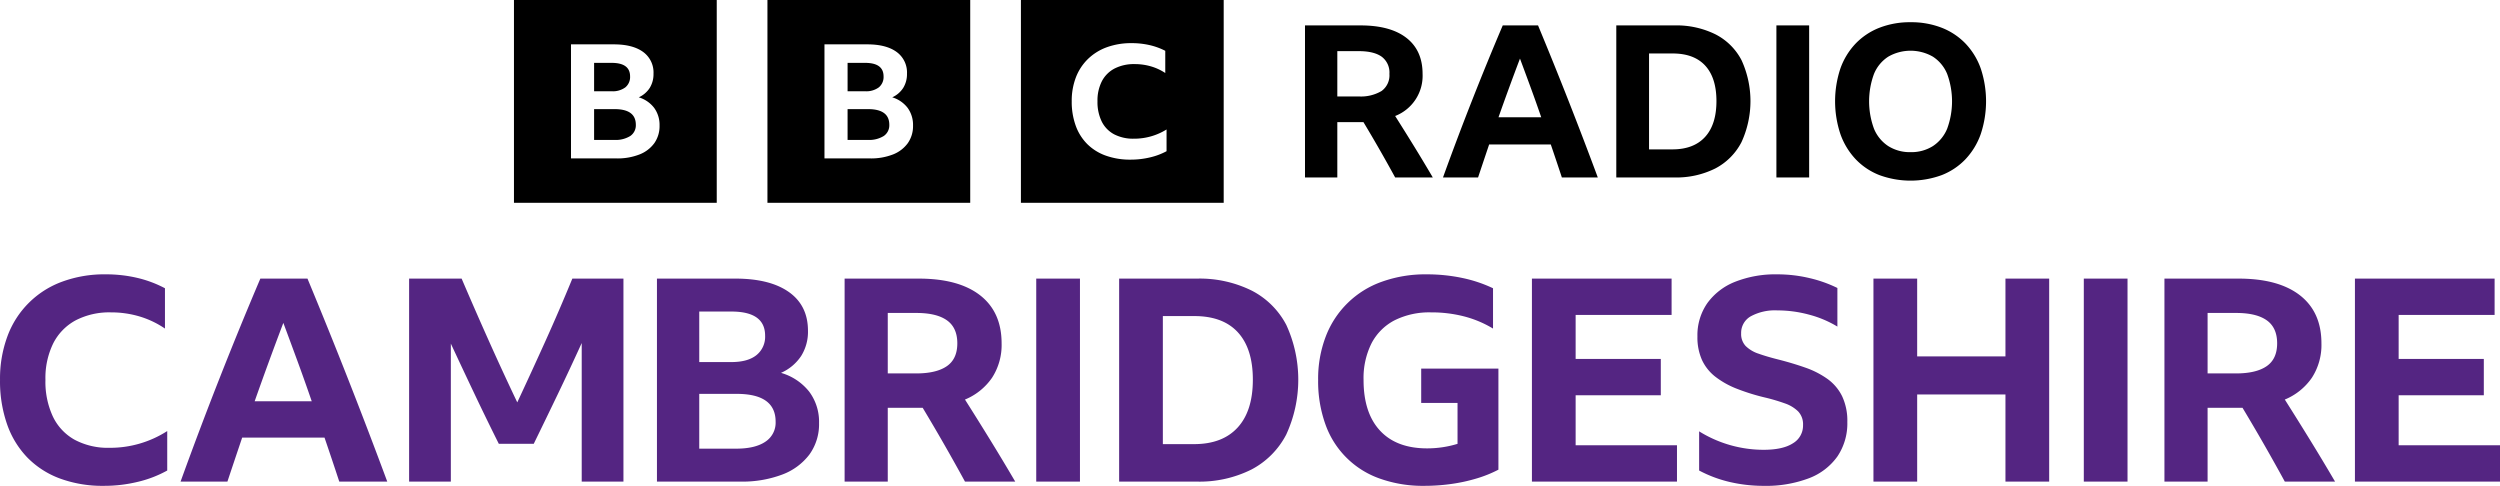
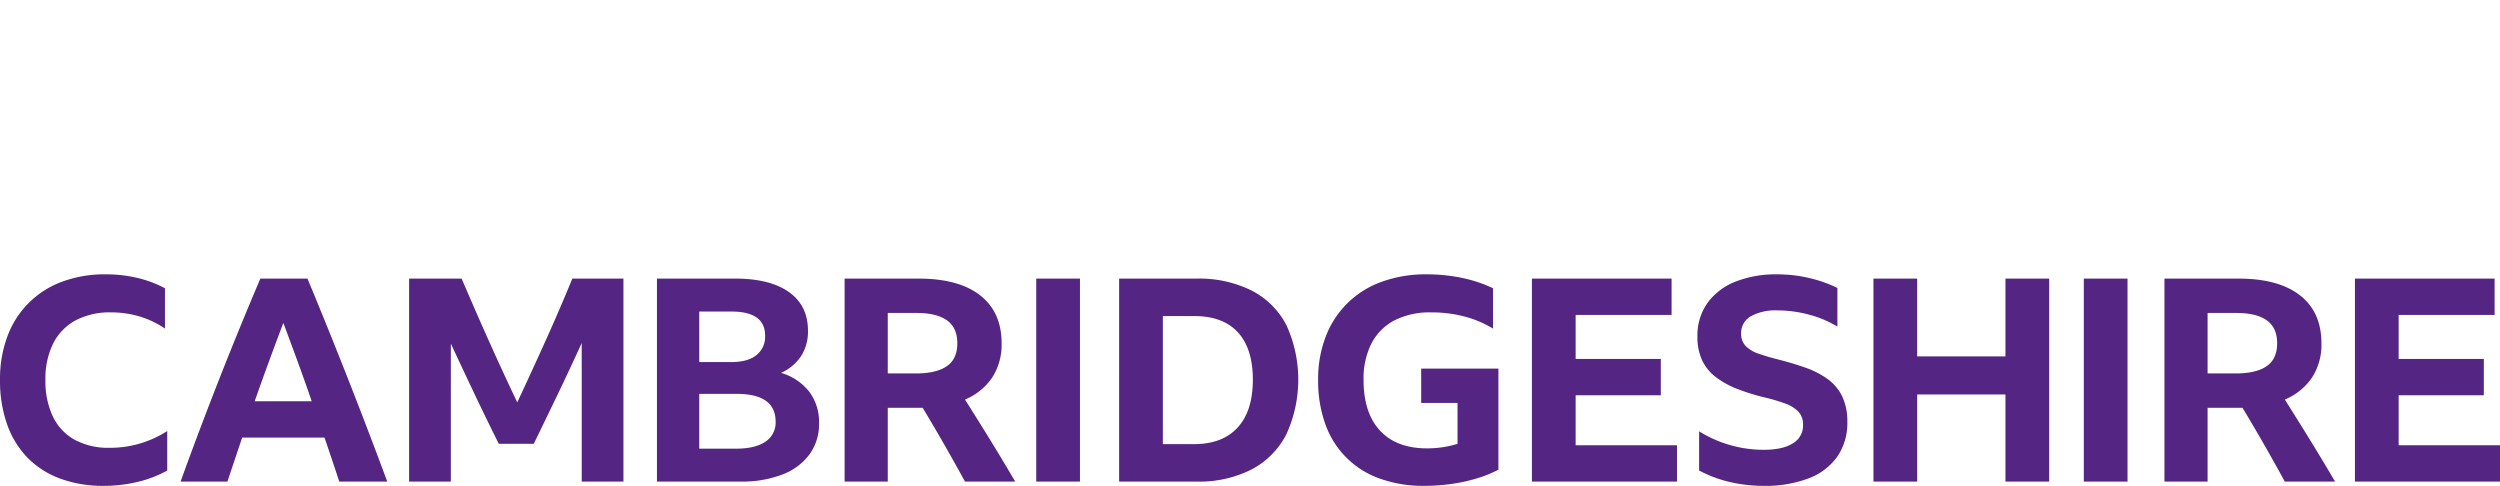
<svg xmlns="http://www.w3.org/2000/svg" xmlns:ns1="http://sodipodi.sourceforge.net/DTD/sodipodi-0.dtd" xmlns:ns2="http://www.inkscape.org/namespaces/inkscape" viewBox="0 0 1000 194.354" version="1.1" id="svg8" ns1:docname="blocks-colour_default.svg" width="1000" height="194.354" ns2:version="0.92.4 (5da689c313, 2019-01-14)">
  <defs id="defs12" />
  <ns1:namedview pagecolor="#ffffff" bordercolor="#111111" borderopacity="1" objecttolerance="10" gridtolerance="10" guidetolerance="10" ns2:pageopacity="0" ns2:pageshadow="2" ns2:window-width="1920" ns2:window-height="1017" id="namedview10" showgrid="false" fit-margin-top="0" fit-margin-left="0" fit-margin-right="0" fit-margin-bottom="0" ns2:zoom="0.39404762" ns2:cx="346.74095" ns2:cy="67.395331" ns2:window-x="1912" ns2:window-y="-8" ns2:window-maximized="1" ns2:current-layer="svg8" />
  <path d="m 55.308,192.692 a 45.895,45.895 0 0 0 11.584,-4.485 v -15.786 a 42.192,42.192 0 0 1 -23.052,6.701 28.291,28.291 0 0 1 -13.911,-3.18 20.882,20.882 0 0 1 -8.744,-9.256 32.84,32.84 0 0 1 -3.009,-14.706 31.486,31.486 0 0 1 3.122,-14.648 21.471,21.471 0 0 1 8.972,-9.2 29.229,29.229 0 0 1 14.137,-3.18 39.51,39.51 0 0 1 11.47,1.647 36.611,36.611 0 0 1 10.106,4.826 v -16.125 a 46.144,46.144 0 0 0 -11.07,-4.146 54.573,54.573 0 0 0 -12.662,-1.419 48.803,48.803 0 0 0 -17.432,2.953 36.713,36.713 0 0 0 -21.858,21.859 48.799,48.799 0 0 0 -2.953,17.431 52.244,52.244 0 0 0 2.838,17.773 36.334,36.334 0 0 0 8.176,13.343 35.355,35.355 0 0 0 13.059,8.346 49.201,49.201 0 0 0 17.376,2.896 57.007,57.007 0 0 0 13.853,-1.647 z m 99.592,-0.058 q -7.494,-20.211 -15.502,-40.595 -8.006,-20.383 -16.41,-40.598 h -18.848 q -8.176,19.193 -16.185,39.52 -8.006,20.328 -15.728,41.674 h 18.739 q 2.953,-8.857 5.905,-17.601 h 32.933 q 2.952,8.633 5.905,17.603 z m -41.562,-63.477 q 2.836,7.609 5.733,15.5 2.897,7.894 5.622,15.842 h -22.827 q 5.563,-15.783 11.471,-31.343 z m 100.156,48.375 q 4.881,-9.992 9.71,-20.044 4.824,-10.049 9.481,-20.269 v 55.416 h 16.693 v -81.195 h -20.439 q -5.226,12.719 -10.789,25.04 -5.566,12.323 -11.242,24.471 -5.791,-12.149 -11.356,-24.585 -5.566,-12.436 -10.902,-24.927 h -21.007 v 81.195 h 16.693 v -55.191 q 4.655,9.993 9.425,20.044 4.769,10.049 9.767,20.042 z m 110.21,-20.837 a 22.278,22.278 0 0 0 -11.3,-7.552 18.629,18.629 0 0 0 8.062,-6.757 18.236,18.236 0 0 0 2.725,-10.051 q 0,-10.106 -7.608,-15.502 -7.608,-5.392 -21.463,-5.393 h -31.341 v 81.195 h 33.271 a 45.208,45.208 0 0 0 16.921,-2.839 24.181,24.181 0 0 0 10.845,-8.062 20.644,20.644 0 0 0 3.804,-12.492 20.162,20.162 0 0 0 -3.918,-12.547 z M 279.7,124.614 h 12.834 q 13.512,0 13.512,9.653 a 9.416,9.416 0 0 1 -3.462,7.78 q -3.467,2.783 -10.051,2.782 h -12.832 z m 0,32.933 h 14.99 q 15.556,0 15.559,11.129 a 9.093,9.093 0 0 1 -4.091,8.005 q -4.087,2.785 -11.695,2.783 h -14.763 z m 87.667,5.565 h 1.704 q 8.743,14.535 16.921,29.525 h 20.099 q -4.998,-8.517 -9.992,-16.636 -4.999,-8.118 -10.108,-16.182 a 24.36,24.36 0 0 0 10.844,-8.744 24.109,24.109 0 0 0 3.807,-13.739 q 0,-12.494 -8.574,-19.193 -8.576,-6.698 -24.586,-6.7 H 337.843 v 81.195 h 17.261 v -29.525 z m -12.263,-37.929 h 11.47 q 8.061,0 12.207,2.953 4.144,2.953 4.146,9.199 0,6.245 -4.203,9.141 -4.201,2.896 -12.263,2.896 h -11.356 z m 59.391,67.454 h 17.487 v -81.195 h -17.487 z m 33.16,0 h 30.888 a 46.415,46.415 0 0 0 22.03,-4.826 32.809,32.809 0 0 0 13.91,-13.967 52.452,52.452 0 0 0 0.058,-43.834 32.223,32.223 0 0 0 -13.911,-13.797 46.968,46.968 0 0 0 -21.973,-4.77 h -31 z m 17.487,-14.99 v -51.216 h 12.605 q 11.468,0 17.432,6.531 5.961,6.531 5.961,18.908 0,12.492 -6.075,19.134 -6.077,6.643 -17.432,6.643 z m 134.225,-30.207 h -30.888 v 13.741 h 14.535 v 16.352 a 40.399,40.399 0 0 1 -6.018,1.363 41.703,41.703 0 0 1 -6.133,0.454 q -12.267,0 -18.851,-7.098 -6.587,-7.095 -6.587,-20.27 a 31.032,31.032 0 0 1 3.18,-14.648 21.567,21.567 0 0 1 9.199,-9.2 31.046,31.046 0 0 1 14.651,-3.18 51.819,51.819 0 0 1 13.341,1.647 43.22,43.22 0 0 1 11.413,4.826 v -16.125 a 54.602,54.602 0 0 0 -12.434,-4.146 68.648,68.648 0 0 0 -14.137,-1.419 51.392,51.392 0 0 0 -17.888,2.953 37.241,37.241 0 0 0 -22.426,21.859 47.172,47.172 0 0 0 -3.067,17.431 50.865,50.865 0 0 0 2.896,17.715 35.495,35.495 0 0 0 21.803,21.747 51.321,51.321 0 0 0 17.774,2.896 78.018,78.018 0 0 0 10.675,-0.738 67.128,67.128 0 0 0 10.22,-2.213 48.923,48.923 0 0 0 8.743,-3.521 z m 13.402,45.197 h 58.026 v -14.535 h -40.541 v -19.986 h 34.067 v -14.535 h -34.067 v -17.603 h 38.383 v -14.535 h -55.869 z m 110.717,-1.306 a 24.667,24.667 0 0 0 11.471,-8.743 23.62,23.62 0 0 0 3.974,-13.799 22.975,22.975 0 0 0 -2.1,-10.333 18.678,18.678 0 0 0 -5.906,-6.927 34.992,34.992 0 0 0 -8.802,-4.485 q -4.998,-1.759 -10.789,-3.237 -4.541,-1.133 -7.891,-2.327 a 13.266,13.266 0 0 1 -5.168,-3.066 6.948,6.948 0 0 1 -1.817,-5.054 7.591,7.591 0 0 1 3.805,-6.813 20.217,20.217 0 0 1 10.73,-2.385 48.363,48.363 0 0 1 12.662,1.703 42.885,42.885 0 0 1 11.301,4.769 v -15.444 a 51.777,51.777 0 0 0 -11.243,-3.973 55.186,55.186 0 0 0 -12.72,-1.477 43.812,43.812 0 0 0 -17.033,3.009 24.981,24.981 0 0 0 -11.072,8.573 22.484,22.484 0 0 0 -3.918,13.288 22.132,22.132 0 0 0 1.817,9.367 18.22,18.22 0 0 0 5.335,6.7 34.444,34.444 0 0 0 8.632,4.826 84.336,84.336 0 0 0 11.81,3.634 76.004,76.004 0 0 1 7.382,2.215 14.175,14.175 0 0 1 5.281,3.18 7.449,7.449 0 0 1 1.989,5.508 8.209,8.209 0 0 1 -4.032,7.268 q -4.033,2.613 -11.754,2.611 a 48.831,48.831 0 0 1 -25.777,-7.382 v 15.672 a 50.584,50.584 0 0 0 12.547,4.656 59.876,59.876 0 0 0 13.23,1.475 48.466,48.466 0 0 0 18.054,-3.009 z m 96.185,1.306 V 111.441 H 802.183 v 31.116 H 766.866 V 111.441 H 749.379 v 81.195 h 17.487 v -34.863 h 35.316 v 34.863 z m 13.853,0 h 17.486 v -81.195 h -17.486 z m 61.776,-29.525 h 1.704 q 8.743,14.535 16.919,29.525 h 20.1 q -4.998,-8.517 -9.993,-16.636 -4.999,-8.118 -10.107,-16.182 a 24.36,24.36 0 0 0 10.844,-8.744 24.109,24.109 0 0 0 3.807,-13.739 q 0,-12.494 -8.574,-19.193 -8.577,-6.698 -24.586,-6.7 h -29.639 v 81.195 h 17.261 v -29.525 z m -12.264,-37.929 h 11.47 q 8.061,0 12.207,2.953 4.144,2.953 4.146,9.199 0,6.245 -4.202,9.141 -4.202,2.896 -12.264,2.896 h -11.356 z m 58.938,67.454 h 58.026 v -14.535 h -40.541 v -19.986 h 34.067 v -14.535 h -34.067 v -17.603 h 38.383 v -14.535 h -55.869 z" id="path4" ns2:connector-curvature="0" style="fill:#542582;stroke-width:1.442" />
-   <path d="m 205.584,0 v 81.113 h 81.113 V 0 Z m 56.16,57.243 a 13.252,13.252 0 0 1 -5.925,4.531 24.089,24.089 0 0 1 -9.243,1.595 H 228.398 V 17.744 h 17.122 q 7.569,0 11.726,3.031 a 10.126,10.126 0 0 1 4.156,8.71 10.469,10.469 0 0 1 -1.488,5.648 10.254,10.254 0 0 1 -4.405,3.797 12.162,12.162 0 0 1 6.172,4.242 11.555,11.555 0 0 1 2.141,7.051 11.83,11.83 0 0 1 -2.078,7.02 z M 250.142,34.941 a 5.356,5.356 0 0 0 1.893,-4.372 q 0,-5.422 -7.383,-5.422 h -7.011 v 11.357 h 7.011 a 8.424,8.424 0 0 0 5.49,-1.563 z m -4.312,8.71 h -8.189 v 12.316 h 8.065 a 11.06,11.06 0 0 0 6.391,-1.563 5.155,5.155 0 0 0 2.234,-4.499 q 0,-6.253 -8.501,-6.254 z M 306.976,0.001 v 81.113 h 81.113 V 0.001 Z m 56.159,57.242 A 13.252,13.252 0 0 1 357.211,61.774 24.089,24.089 0 0 1 347.968,63.369 H 329.788 V 17.744 h 17.124 q 7.568,0 11.725,3.031 a 10.126,10.126 0 0 1 4.157,8.71 10.469,10.469 0 0 1 -1.49,5.648 10.254,10.254 0 0 1 -4.405,3.797 12.162,12.162 0 0 1 6.173,4.242 11.555,11.555 0 0 1 2.141,7.051 11.83,11.83 0 0 1 -2.079,7.02 z M 351.534,34.941 a 5.356,5.356 0 0 0 1.892,-4.372 q 0,-5.422 -7.383,-5.422 h -7.01 v 11.357 h 7.01 a 8.424,8.424 0 0 0 5.491,-1.563 z m -4.312,8.71 h -8.191 v 12.316 h 8.067 a 11.06,11.06 0 0 0 6.39,-1.563 5.155,5.155 0 0 0 2.234,-4.499 q 0,-6.253 -8.499,-6.254 z m 61.144,37.463 h 81.113 V 0.001 h -81.113 z m 58.257,-20.635 a 26.471,26.471 0 0 1 -6.57,2.469 33.231,33.231 0 0 1 -7.856,0.908 28.647,28.647 0 0 1 -9.853,-1.596 20.125,20.125 0 0 1 -7.406,-4.597 19.918,19.918 0 0 1 -4.637,-7.348 28.03,28.03 0 0 1 -1.611,-9.79 26.178,26.178 0 0 1 1.676,-9.601 20.508,20.508 0 0 1 4.831,-7.348 21.274,21.274 0 0 1 7.566,-4.692 28.425,28.425 0 0 1 9.885,-1.625 31.829,31.829 0 0 1 7.181,0.782 26.671,26.671 0 0 1 6.279,2.283 v 8.883 a 21.043,21.043 0 0 0 -5.732,-2.659 23.006,23.006 0 0 0 -6.503,-0.907 16.981,16.981 0 0 0 -8.018,1.752 11.995,11.995 0 0 0 -5.089,5.066 16.926,16.926 0 0 0 -1.771,8.068 17.647,17.647 0 0 0 1.707,8.1 11.659,11.659 0 0 0 4.959,5.099 16.439,16.439 0 0 0 7.888,1.751 24.448,24.448 0 0 0 13.075,-3.692 z M 534.927,48.865 V 70.978 H 521.998 V 10.166 h 22.2 q 11.993,0 18.414,5.018 6.42,5.018 6.421,14.374 a 17.244,17.244 0 0 1 -10.972,16.841 q 3.827,6.039 7.571,12.12 3.742,6.081 7.484,12.459 h -15.055 q -6.124,-11.226 -12.672,-22.113 z m 0,-10.292 h 8.505 a 16.162,16.162 0 0 0 9.186,-2.169 7.729,7.729 0 0 0 3.148,-6.847 7.882,7.882 0 0 0 -3.105,-6.888 q -3.106,-2.212 -9.142,-2.212 h -8.591 z m 89.815,32.405 q -2.212,-6.717 -4.423,-13.183 h -24.666 q -2.212,6.551 -4.423,13.183 H 577.198 q 5.782,-15.989 11.781,-31.214 5.994,-15.223 12.119,-29.599 h 14.119 q 6.293,15.141 12.29,30.406 5.996,15.268 11.61,30.406 z M 599.398,46.908 h 17.095 q -2.042,-5.951 -4.211,-11.865 -2.169,-5.909 -4.294,-11.608 -4.424,11.653 -8.59,23.473 z m 47.118,-36.742 h 23.221 a 35.182,35.182 0 0 1 16.458,3.572 24.139,24.139 0 0 1 10.418,10.335 39.292,39.292 0 0 1 -0.043,32.83 24.578,24.578 0 0 1 -10.418,10.462 34.767,34.767 0 0 1 -16.499,3.615 h -23.136 z m 22.455,49.586 q 8.504,0 13.056,-4.975 4.548,-4.976 4.55,-14.334 0,-9.268 -4.466,-14.161 -4.464,-4.888 -13.056,-4.89 h -9.439 V 59.751 Z m 41.589,-49.586 h 13.099 v 60.814 h -13.099 z m 53.67,-1.276 a 33.527,33.527 0 0 1 12.459,2.212 26.638,26.638 0 0 1 9.527,6.336 28.113,28.113 0 0 1 6.08,9.951 41.54,41.54 0 0 1 0,26.239 28.454,28.454 0 0 1 -6.08,10.036 26.341,26.341 0 0 1 -9.527,6.379 36.209,36.209 0 0 1 -24.919,0 26.327,26.327 0 0 1 -9.527,-6.379 28.436,28.436 0 0 1 -6.081,-10.036 41.54,41.54 0 0 1 0,-26.239 28.098,28.098 0 0 1 6.081,-9.951 26.622,26.622 0 0 1 9.527,-6.336 33.518,33.518 0 0 1 12.459,-2.212 z m 0,51.968 a 16.074,16.074 0 0 0 8.93,-2.424 15.232,15.232 0 0 0 5.699,-6.932 31.754,31.754 0 0 0 0,-21.944 14.978,14.978 0 0 0 -5.699,-6.888 17.934,17.934 0 0 0 -17.862,0 14.956,14.956 0 0 0 -5.699,6.888 31.741,31.741 0 0 0 0,21.944 15.21,15.21 0 0 0 5.699,6.932 16.065,16.065 0 0 0 8.932,2.423 z" id="path6" ns2:connector-curvature="0" style="stroke-width:1.442" />
</svg>